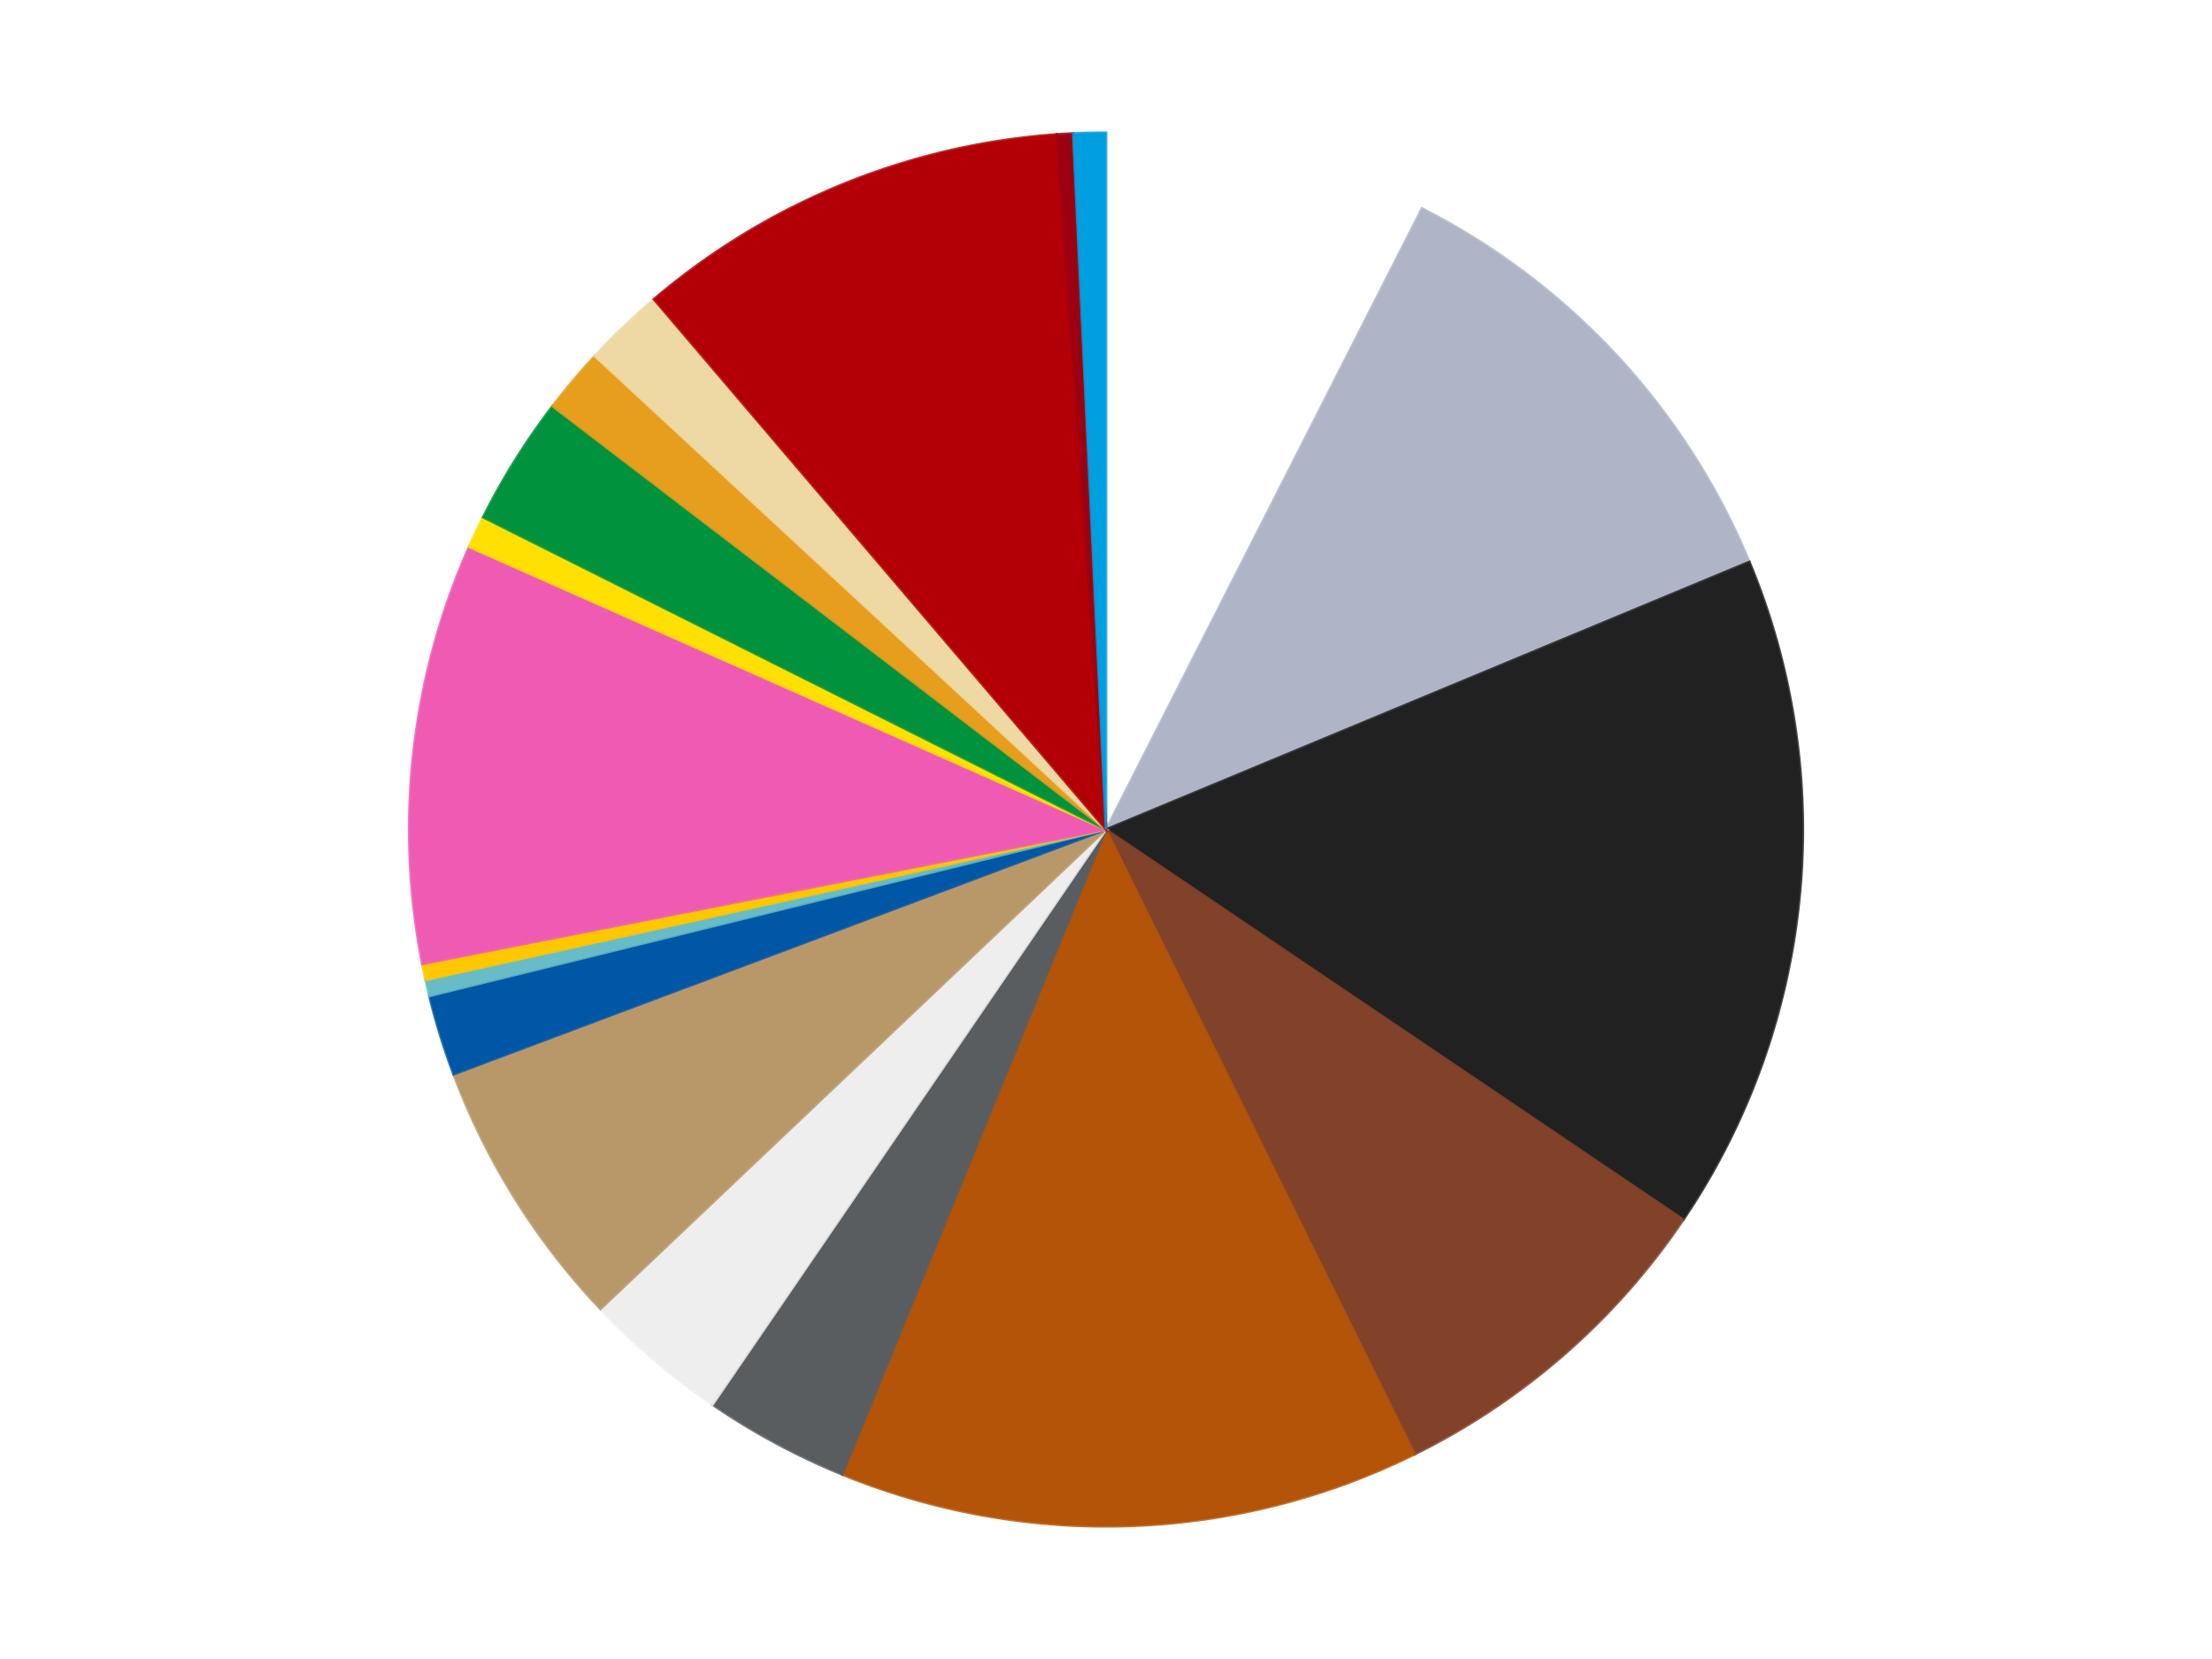
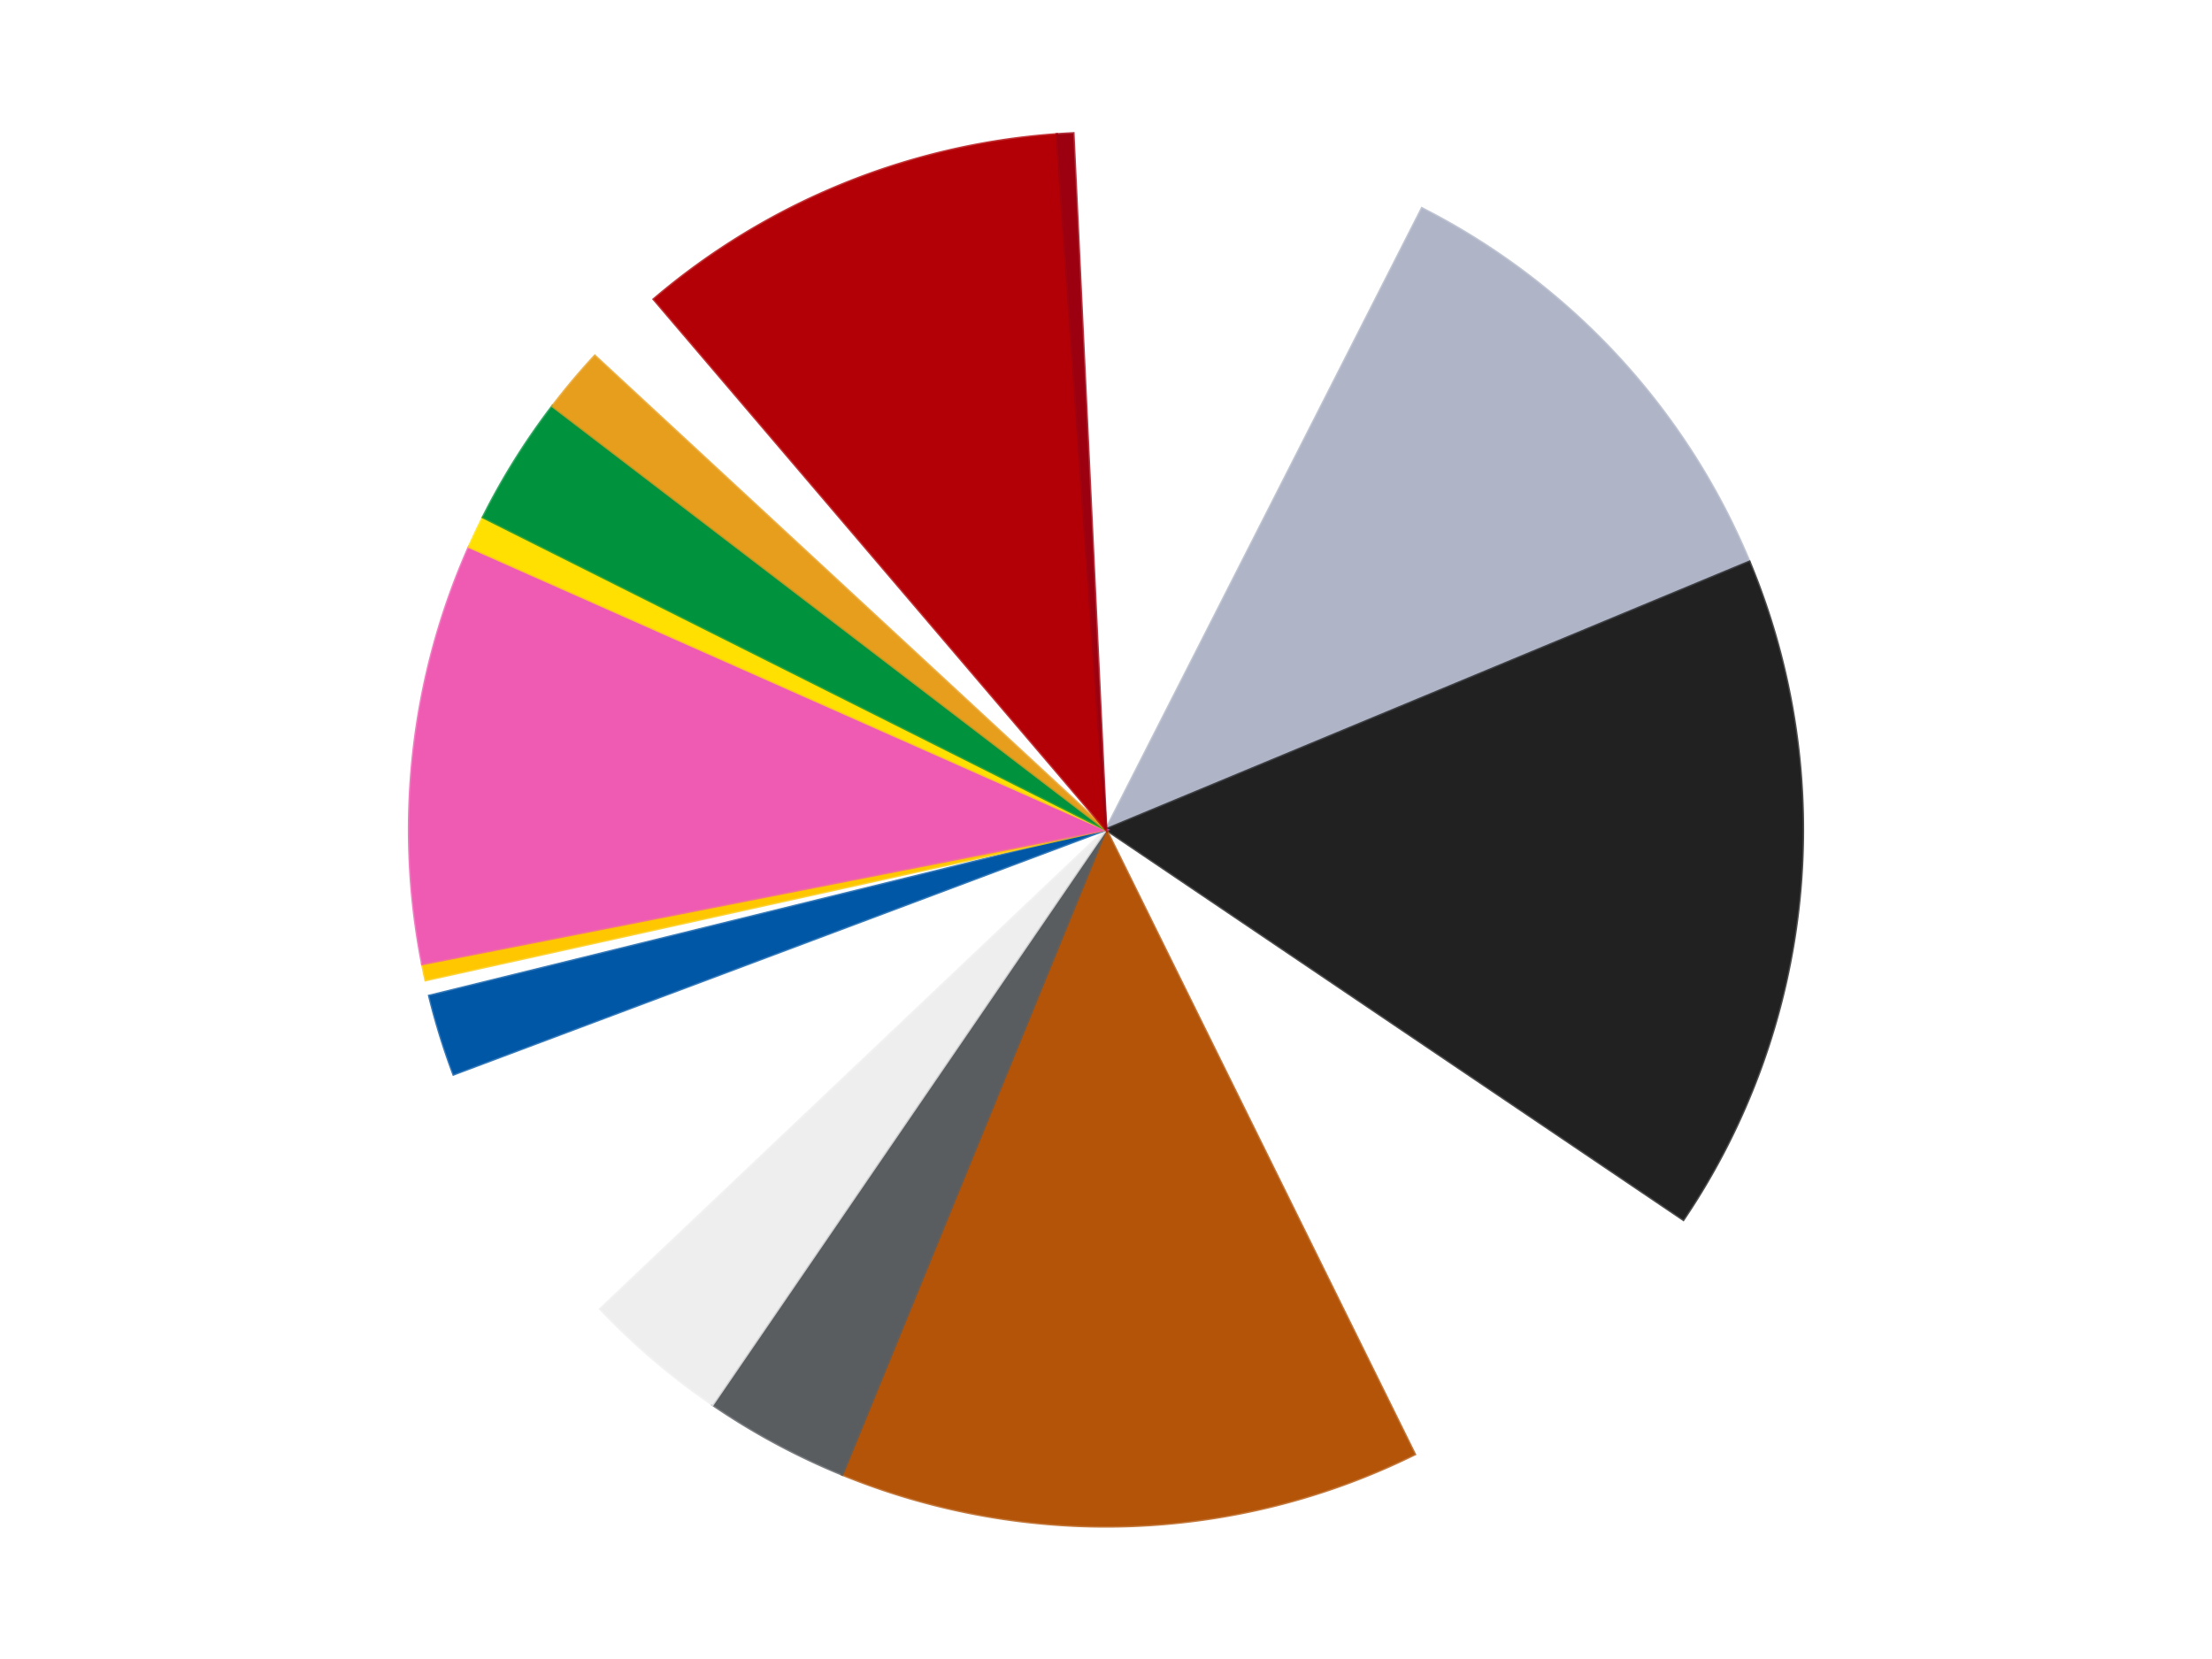
<svg xmlns="http://www.w3.org/2000/svg" xmlns:xlink="http://www.w3.org/1999/xlink" id="chart-5ce4a357-63bb-46fc-a3c9-d16f92d8d41d" class="pygal-chart" viewBox="0 0 800 600">
  <defs>
    <style type="text/css">#chart-5ce4a357-63bb-46fc-a3c9-d16f92d8d41d{-webkit-user-select:none;-webkit-font-smoothing:antialiased;font-family:Consolas,"Liberation Mono",Menlo,Courier,monospace}#chart-5ce4a357-63bb-46fc-a3c9-d16f92d8d41d .title{font-family:Consolas,"Liberation Mono",Menlo,Courier,monospace;font-size:16px}#chart-5ce4a357-63bb-46fc-a3c9-d16f92d8d41d .legends .legend text{font-family:Consolas,"Liberation Mono",Menlo,Courier,monospace;font-size:14px}#chart-5ce4a357-63bb-46fc-a3c9-d16f92d8d41d .axis text{font-family:Consolas,"Liberation Mono",Menlo,Courier,monospace;font-size:10px}#chart-5ce4a357-63bb-46fc-a3c9-d16f92d8d41d .axis text.major{font-family:Consolas,"Liberation Mono",Menlo,Courier,monospace;font-size:10px}#chart-5ce4a357-63bb-46fc-a3c9-d16f92d8d41d .text-overlay text.value{font-family:Consolas,"Liberation Mono",Menlo,Courier,monospace;font-size:16px}#chart-5ce4a357-63bb-46fc-a3c9-d16f92d8d41d .text-overlay text.label{font-family:Consolas,"Liberation Mono",Menlo,Courier,monospace;font-size:10px}#chart-5ce4a357-63bb-46fc-a3c9-d16f92d8d41d .tooltip{font-family:Consolas,"Liberation Mono",Menlo,Courier,monospace;font-size:14px}#chart-5ce4a357-63bb-46fc-a3c9-d16f92d8d41d text.no_data{font-family:Consolas,"Liberation Mono",Menlo,Courier,monospace;font-size:64px}
#chart-5ce4a357-63bb-46fc-a3c9-d16f92d8d41d{background-color:transparent}#chart-5ce4a357-63bb-46fc-a3c9-d16f92d8d41d path,#chart-5ce4a357-63bb-46fc-a3c9-d16f92d8d41d line,#chart-5ce4a357-63bb-46fc-a3c9-d16f92d8d41d rect,#chart-5ce4a357-63bb-46fc-a3c9-d16f92d8d41d circle{-webkit-transition:150ms;-moz-transition:150ms;transition:150ms}#chart-5ce4a357-63bb-46fc-a3c9-d16f92d8d41d .graph &gt; .background{fill:transparent}#chart-5ce4a357-63bb-46fc-a3c9-d16f92d8d41d .plot &gt; .background{fill:transparent}#chart-5ce4a357-63bb-46fc-a3c9-d16f92d8d41d .graph{fill:rgba(0,0,0,.87)}#chart-5ce4a357-63bb-46fc-a3c9-d16f92d8d41d text.no_data{fill:rgba(0,0,0,1)}#chart-5ce4a357-63bb-46fc-a3c9-d16f92d8d41d .title{fill:rgba(0,0,0,1)}#chart-5ce4a357-63bb-46fc-a3c9-d16f92d8d41d .legends .legend text{fill:rgba(0,0,0,.87)}#chart-5ce4a357-63bb-46fc-a3c9-d16f92d8d41d .legends .legend:hover text{fill:rgba(0,0,0,1)}#chart-5ce4a357-63bb-46fc-a3c9-d16f92d8d41d .axis .line{stroke:rgba(0,0,0,1)}#chart-5ce4a357-63bb-46fc-a3c9-d16f92d8d41d .axis .guide.line{stroke:rgba(0,0,0,.54)}#chart-5ce4a357-63bb-46fc-a3c9-d16f92d8d41d .axis .major.line{stroke:rgba(0,0,0,.87)}#chart-5ce4a357-63bb-46fc-a3c9-d16f92d8d41d .axis text.major{fill:rgba(0,0,0,1)}#chart-5ce4a357-63bb-46fc-a3c9-d16f92d8d41d .axis.y .guides:hover .guide.line,#chart-5ce4a357-63bb-46fc-a3c9-d16f92d8d41d .line-graph .axis.x .guides:hover .guide.line,#chart-5ce4a357-63bb-46fc-a3c9-d16f92d8d41d .stackedline-graph .axis.x .guides:hover .guide.line,#chart-5ce4a357-63bb-46fc-a3c9-d16f92d8d41d .xy-graph .axis.x .guides:hover .guide.line{stroke:rgba(0,0,0,1)}#chart-5ce4a357-63bb-46fc-a3c9-d16f92d8d41d .axis .guides:hover text{fill:rgba(0,0,0,1)}#chart-5ce4a357-63bb-46fc-a3c9-d16f92d8d41d .reactive{fill-opacity:1.0;stroke-opacity:.8;stroke-width:1}#chart-5ce4a357-63bb-46fc-a3c9-d16f92d8d41d .ci{stroke:rgba(0,0,0,.87)}#chart-5ce4a357-63bb-46fc-a3c9-d16f92d8d41d .reactive.active,#chart-5ce4a357-63bb-46fc-a3c9-d16f92d8d41d .active .reactive{fill-opacity:0.6;stroke-opacity:.9;stroke-width:4}#chart-5ce4a357-63bb-46fc-a3c9-d16f92d8d41d .ci .reactive.active{stroke-width:1.5}#chart-5ce4a357-63bb-46fc-a3c9-d16f92d8d41d .series text{fill:rgba(0,0,0,1)}#chart-5ce4a357-63bb-46fc-a3c9-d16f92d8d41d .tooltip rect{fill:transparent;stroke:rgba(0,0,0,1);-webkit-transition:opacity 150ms;-moz-transition:opacity 150ms;transition:opacity 150ms}#chart-5ce4a357-63bb-46fc-a3c9-d16f92d8d41d .tooltip .label{fill:rgba(0,0,0,.87)}#chart-5ce4a357-63bb-46fc-a3c9-d16f92d8d41d .tooltip .label{fill:rgba(0,0,0,.87)}#chart-5ce4a357-63bb-46fc-a3c9-d16f92d8d41d .tooltip .legend{font-size:.8em;fill:rgba(0,0,0,.54)}#chart-5ce4a357-63bb-46fc-a3c9-d16f92d8d41d .tooltip .x_label{font-size:.6em;fill:rgba(0,0,0,1)}#chart-5ce4a357-63bb-46fc-a3c9-d16f92d8d41d .tooltip .xlink{font-size:.5em;text-decoration:underline}#chart-5ce4a357-63bb-46fc-a3c9-d16f92d8d41d .tooltip .value{font-size:1.5em}#chart-5ce4a357-63bb-46fc-a3c9-d16f92d8d41d .bound{font-size:.5em}#chart-5ce4a357-63bb-46fc-a3c9-d16f92d8d41d .max-value{font-size:.75em;fill:rgba(0,0,0,.54)}#chart-5ce4a357-63bb-46fc-a3c9-d16f92d8d41d .map-element{fill:transparent;stroke:rgba(0,0,0,.54) !important}#chart-5ce4a357-63bb-46fc-a3c9-d16f92d8d41d .map-element .reactive{fill-opacity:inherit;stroke-opacity:inherit}#chart-5ce4a357-63bb-46fc-a3c9-d16f92d8d41d .color-0,#chart-5ce4a357-63bb-46fc-a3c9-d16f92d8d41d .color-0 a:visited{stroke:#f44336;fill:#f44336}#chart-5ce4a357-63bb-46fc-a3c9-d16f92d8d41d .color-1,#chart-5ce4a357-63bb-46fc-a3c9-d16f92d8d41d .color-1 a:visited{stroke:#3f51b5;fill:#3f51b5}#chart-5ce4a357-63bb-46fc-a3c9-d16f92d8d41d .color-2,#chart-5ce4a357-63bb-46fc-a3c9-d16f92d8d41d .color-2 a:visited{stroke:#009688;fill:#009688}#chart-5ce4a357-63bb-46fc-a3c9-d16f92d8d41d .color-3,#chart-5ce4a357-63bb-46fc-a3c9-d16f92d8d41d .color-3 a:visited{stroke:#ffc107;fill:#ffc107}#chart-5ce4a357-63bb-46fc-a3c9-d16f92d8d41d .color-4,#chart-5ce4a357-63bb-46fc-a3c9-d16f92d8d41d .color-4 a:visited{stroke:#ff5722;fill:#ff5722}#chart-5ce4a357-63bb-46fc-a3c9-d16f92d8d41d .color-5,#chart-5ce4a357-63bb-46fc-a3c9-d16f92d8d41d .color-5 a:visited{stroke:#9c27b0;fill:#9c27b0}#chart-5ce4a357-63bb-46fc-a3c9-d16f92d8d41d .color-6,#chart-5ce4a357-63bb-46fc-a3c9-d16f92d8d41d .color-6 a:visited{stroke:#03a9f4;fill:#03a9f4}#chart-5ce4a357-63bb-46fc-a3c9-d16f92d8d41d .color-7,#chart-5ce4a357-63bb-46fc-a3c9-d16f92d8d41d .color-7 a:visited{stroke:#8bc34a;fill:#8bc34a}#chart-5ce4a357-63bb-46fc-a3c9-d16f92d8d41d .color-8,#chart-5ce4a357-63bb-46fc-a3c9-d16f92d8d41d .color-8 a:visited{stroke:#ff9800;fill:#ff9800}#chart-5ce4a357-63bb-46fc-a3c9-d16f92d8d41d .color-9,#chart-5ce4a357-63bb-46fc-a3c9-d16f92d8d41d .color-9 a:visited{stroke:#e91e63;fill:#e91e63}#chart-5ce4a357-63bb-46fc-a3c9-d16f92d8d41d .color-10,#chart-5ce4a357-63bb-46fc-a3c9-d16f92d8d41d .color-10 a:visited{stroke:#2196f3;fill:#2196f3}#chart-5ce4a357-63bb-46fc-a3c9-d16f92d8d41d .color-11,#chart-5ce4a357-63bb-46fc-a3c9-d16f92d8d41d .color-11 a:visited{stroke:#4caf50;fill:#4caf50}#chart-5ce4a357-63bb-46fc-a3c9-d16f92d8d41d .color-12,#chart-5ce4a357-63bb-46fc-a3c9-d16f92d8d41d .color-12 a:visited{stroke:#ffeb3b;fill:#ffeb3b}#chart-5ce4a357-63bb-46fc-a3c9-d16f92d8d41d .color-13,#chart-5ce4a357-63bb-46fc-a3c9-d16f92d8d41d .color-13 a:visited{stroke:#673ab7;fill:#673ab7}#chart-5ce4a357-63bb-46fc-a3c9-d16f92d8d41d .color-14,#chart-5ce4a357-63bb-46fc-a3c9-d16f92d8d41d .color-14 a:visited{stroke:#00bcd4;fill:#00bcd4}#chart-5ce4a357-63bb-46fc-a3c9-d16f92d8d41d .color-15,#chart-5ce4a357-63bb-46fc-a3c9-d16f92d8d41d .color-15 a:visited{stroke:#cddc39;fill:#cddc39}#chart-5ce4a357-63bb-46fc-a3c9-d16f92d8d41d .color-16,#chart-5ce4a357-63bb-46fc-a3c9-d16f92d8d41d .color-16 a:visited{stroke:#9e9e9e;fill:#9e9e9e}#chart-5ce4a357-63bb-46fc-a3c9-d16f92d8d41d .color-17,#chart-5ce4a357-63bb-46fc-a3c9-d16f92d8d41d .color-17 a:visited{stroke:#607d8b;fill:#607d8b}#chart-5ce4a357-63bb-46fc-a3c9-d16f92d8d41d .color-18,#chart-5ce4a357-63bb-46fc-a3c9-d16f92d8d41d .color-18 a:visited{stroke:#7b0f07;fill:#7b0f07}#chart-5ce4a357-63bb-46fc-a3c9-d16f92d8d41d .text-overlay .color-0 text{fill:black}#chart-5ce4a357-63bb-46fc-a3c9-d16f92d8d41d .text-overlay .color-1 text{fill:black}#chart-5ce4a357-63bb-46fc-a3c9-d16f92d8d41d .text-overlay .color-2 text{fill:black}#chart-5ce4a357-63bb-46fc-a3c9-d16f92d8d41d .text-overlay .color-3 text{fill:black}#chart-5ce4a357-63bb-46fc-a3c9-d16f92d8d41d .text-overlay .color-4 text{fill:black}#chart-5ce4a357-63bb-46fc-a3c9-d16f92d8d41d .text-overlay .color-5 text{fill:black}#chart-5ce4a357-63bb-46fc-a3c9-d16f92d8d41d .text-overlay .color-6 text{fill:black}#chart-5ce4a357-63bb-46fc-a3c9-d16f92d8d41d .text-overlay .color-7 text{fill:black}#chart-5ce4a357-63bb-46fc-a3c9-d16f92d8d41d .text-overlay .color-8 text{fill:black}#chart-5ce4a357-63bb-46fc-a3c9-d16f92d8d41d .text-overlay .color-9 text{fill:black}#chart-5ce4a357-63bb-46fc-a3c9-d16f92d8d41d .text-overlay .color-10 text{fill:black}#chart-5ce4a357-63bb-46fc-a3c9-d16f92d8d41d .text-overlay .color-11 text{fill:black}#chart-5ce4a357-63bb-46fc-a3c9-d16f92d8d41d .text-overlay .color-12 text{fill:black}#chart-5ce4a357-63bb-46fc-a3c9-d16f92d8d41d .text-overlay .color-13 text{fill:black}#chart-5ce4a357-63bb-46fc-a3c9-d16f92d8d41d .text-overlay .color-14 text{fill:black}#chart-5ce4a357-63bb-46fc-a3c9-d16f92d8d41d .text-overlay .color-15 text{fill:black}#chart-5ce4a357-63bb-46fc-a3c9-d16f92d8d41d .text-overlay .color-16 text{fill:black}#chart-5ce4a357-63bb-46fc-a3c9-d16f92d8d41d .text-overlay .color-17 text{fill:black}#chart-5ce4a357-63bb-46fc-a3c9-d16f92d8d41d .text-overlay .color-18 text{fill:black}
#chart-5ce4a357-63bb-46fc-a3c9-d16f92d8d41d text.no_data{text-anchor:middle}#chart-5ce4a357-63bb-46fc-a3c9-d16f92d8d41d .guide.line{fill:none}#chart-5ce4a357-63bb-46fc-a3c9-d16f92d8d41d .centered{text-anchor:middle}#chart-5ce4a357-63bb-46fc-a3c9-d16f92d8d41d .title{text-anchor:middle}#chart-5ce4a357-63bb-46fc-a3c9-d16f92d8d41d .legends .legend text{fill-opacity:1}#chart-5ce4a357-63bb-46fc-a3c9-d16f92d8d41d .axis.x text{text-anchor:middle}#chart-5ce4a357-63bb-46fc-a3c9-d16f92d8d41d .axis.x:not(.web) text[transform]{text-anchor:start}#chart-5ce4a357-63bb-46fc-a3c9-d16f92d8d41d .axis.x:not(.web) text[transform].backwards{text-anchor:end}#chart-5ce4a357-63bb-46fc-a3c9-d16f92d8d41d .axis.y text{text-anchor:end}#chart-5ce4a357-63bb-46fc-a3c9-d16f92d8d41d .axis.y text[transform].backwards{text-anchor:start}#chart-5ce4a357-63bb-46fc-a3c9-d16f92d8d41d .axis.y2 text{text-anchor:start}#chart-5ce4a357-63bb-46fc-a3c9-d16f92d8d41d .axis.y2 text[transform].backwards{text-anchor:end}#chart-5ce4a357-63bb-46fc-a3c9-d16f92d8d41d .axis .guide.line{stroke-dasharray:4,4;stroke:black}#chart-5ce4a357-63bb-46fc-a3c9-d16f92d8d41d .axis .major.guide.line{stroke-dasharray:6,6;stroke:black}#chart-5ce4a357-63bb-46fc-a3c9-d16f92d8d41d .horizontal .axis.y .guide.line,#chart-5ce4a357-63bb-46fc-a3c9-d16f92d8d41d .horizontal .axis.y2 .guide.line,#chart-5ce4a357-63bb-46fc-a3c9-d16f92d8d41d .vertical .axis.x .guide.line{opacity:0}#chart-5ce4a357-63bb-46fc-a3c9-d16f92d8d41d .horizontal .axis.always_show .guide.line,#chart-5ce4a357-63bb-46fc-a3c9-d16f92d8d41d .vertical .axis.always_show .guide.line{opacity:1 !important}#chart-5ce4a357-63bb-46fc-a3c9-d16f92d8d41d .axis.y .guides:hover .guide.line,#chart-5ce4a357-63bb-46fc-a3c9-d16f92d8d41d .axis.y2 .guides:hover .guide.line,#chart-5ce4a357-63bb-46fc-a3c9-d16f92d8d41d .axis.x .guides:hover .guide.line{opacity:1}#chart-5ce4a357-63bb-46fc-a3c9-d16f92d8d41d .axis .guides:hover text{opacity:1}#chart-5ce4a357-63bb-46fc-a3c9-d16f92d8d41d .nofill{fill:none}#chart-5ce4a357-63bb-46fc-a3c9-d16f92d8d41d .subtle-fill{fill-opacity:.2}#chart-5ce4a357-63bb-46fc-a3c9-d16f92d8d41d .dot{stroke-width:1px;fill-opacity:1;stroke-opacity:1}#chart-5ce4a357-63bb-46fc-a3c9-d16f92d8d41d .dot.active{stroke-width:5px}#chart-5ce4a357-63bb-46fc-a3c9-d16f92d8d41d .dot.negative{fill:transparent}#chart-5ce4a357-63bb-46fc-a3c9-d16f92d8d41d text,#chart-5ce4a357-63bb-46fc-a3c9-d16f92d8d41d tspan{stroke:none !important}#chart-5ce4a357-63bb-46fc-a3c9-d16f92d8d41d .series text.active{opacity:1}#chart-5ce4a357-63bb-46fc-a3c9-d16f92d8d41d .tooltip rect{fill-opacity:.95;stroke-width:.5}#chart-5ce4a357-63bb-46fc-a3c9-d16f92d8d41d .tooltip text{fill-opacity:1}#chart-5ce4a357-63bb-46fc-a3c9-d16f92d8d41d .showable{visibility:hidden}#chart-5ce4a357-63bb-46fc-a3c9-d16f92d8d41d .showable.shown{visibility:visible}#chart-5ce4a357-63bb-46fc-a3c9-d16f92d8d41d .gauge-background{fill:rgba(229,229,229,1);stroke:none}#chart-5ce4a357-63bb-46fc-a3c9-d16f92d8d41d .bg-lines{stroke:transparent;stroke-width:2px}</style>
    <script type="text/javascript">window.pygal = window.pygal || {};window.pygal.config = window.pygal.config || {};window.pygal.config['5ce4a357-63bb-46fc-a3c9-d16f92d8d41d'] = {"allow_interruptions": false, "box_mode": "extremes", "classes": ["pygal-chart"], "css": ["file://style.css", "file://graph.css"], "defs": [], "disable_xml_declaration": false, "dots_size": 2.5, "dynamic_print_values": false, "explicit_size": false, "fill": false, "force_uri_protocol": "https", "formatter": null, "half_pie": false, "height": 600, "include_x_axis": false, "inner_radius": 0, "interpolate": null, "interpolation_parameters": {}, "interpolation_precision": 250, "inverse_y_axis": false, "js": ["//kozea.github.io/pygal.js/2.0.x/pygal-tooltips.min.js"], "legend_at_bottom": false, "legend_at_bottom_columns": null, "legend_box_size": 12, "logarithmic": false, "margin": 20, "margin_bottom": null, "margin_left": null, "margin_right": null, "margin_top": null, "max_scale": 16, "min_scale": 4, "missing_value_fill_truncation": "x", "no_data_text": "No data", "no_prefix": false, "order_min": null, "pretty_print": false, "print_labels": false, "print_values": false, "print_values_position": "center", "print_zeroes": true, "range": null, "rounded_bars": null, "secondary_range": null, "show_dots": true, "show_legend": false, "show_minor_x_labels": true, "show_minor_y_labels": true, "show_only_major_dots": false, "show_x_guides": false, "show_x_labels": true, "show_y_guides": true, "show_y_labels": true, "spacing": 10, "stack_from_top": false, "strict": false, "stroke": true, "stroke_style": null, "style": {"background": "transparent", "ci_colors": [], "colors": ["#F44336", "#3F51B5", "#009688", "#FFC107", "#FF5722", "#9C27B0", "#03A9F4", "#8BC34A", "#FF9800", "#E91E63", "#2196F3", "#4CAF50", "#FFEB3B", "#673AB7", "#00BCD4", "#CDDC39", "#9E9E9E", "#607D8B"], "dot_opacity": "1", "font_family": "Consolas, \"Liberation Mono\", Menlo, Courier, monospace", "foreground": "rgba(0, 0, 0, .87)", "foreground_strong": "rgba(0, 0, 0, 1)", "foreground_subtle": "rgba(0, 0, 0, .54)", "guide_stroke_color": "black", "guide_stroke_dasharray": "4,4", "label_font_family": "Consolas, \"Liberation Mono\", Menlo, Courier, monospace", "label_font_size": 10, "legend_font_family": "Consolas, \"Liberation Mono\", Menlo, Courier, monospace", "legend_font_size": 14, "major_guide_stroke_color": "black", "major_guide_stroke_dasharray": "6,6", "major_label_font_family": "Consolas, \"Liberation Mono\", Menlo, Courier, monospace", "major_label_font_size": 10, "no_data_font_family": "Consolas, \"Liberation Mono\", Menlo, Courier, monospace", "no_data_font_size": 64, "opacity": "1.0", "opacity_hover": "0.6", "plot_background": "transparent", "stroke_opacity": ".8", "stroke_opacity_hover": ".9", "stroke_width": "1", "stroke_width_hover": "4", "title_font_family": "Consolas, \"Liberation Mono\", Menlo, Courier, monospace", "title_font_size": 16, "tooltip_font_family": "Consolas, \"Liberation Mono\", Menlo, Courier, monospace", "tooltip_font_size": 14, "transition": "150ms", "value_background": "rgba(229, 229, 229, 1)", "value_colors": [], "value_font_family": "Consolas, \"Liberation Mono\", Menlo, Courier, monospace", "value_font_size": 16, "value_label_font_family": "Consolas, \"Liberation Mono\", Menlo, Courier, monospace", "value_label_font_size": 10}, "title": null, "tooltip_border_radius": 0, "tooltip_fancy_mode": true, "truncate_label": null, "truncate_legend": null, "width": 800, "x_label_rotation": 0, "x_labels": null, "x_labels_major": null, "x_labels_major_count": null, "x_labels_major_every": null, "x_title": null, "xrange": null, "y_label_rotation": 0, "y_labels": null, "y_labels_major": null, "y_labels_major_count": null, "y_labels_major_every": null, "y_title": null, "zero": 0, "legends": ["White", "Light Bluish Gray", "Black", "Reddish Brown", "Dark Orange", "Dark Bluish Gray", "Trans-Clear", "Dark Tan", "Blue", "Trans-Light Blue", "Bright Light Orange", "Dark Pink", "Yellow", "Green", "Pearl Gold", "Tan", "Red", "Trans-Red", "Dark Azure"]}</script>
    <script type="text/javascript" xlink:href="https://kozea.github.io/pygal.js/2.0.x/pygal-tooltips.min.js" />
  </defs>
  <title>Pygal</title>
  <g class="graph pie-graph vertical">
    <rect x="0" y="0" width="800" height="600" class="background" />
    <g transform="translate(20, 20)" class="plot">
      <rect x="0" y="0" width="760" height="560" class="background" />
      <g class="series serie-0 color-0">
        <g class="slices">
          <g class="slice" style="fill: #FFFFFF; stroke: #FFFFFF">
            <path d="M380 28 A252 252 0 0 1 494.273 55.399 L380 280 A0 0 0 0 0 380 280 z" class="slice reactive tooltip-trigger" />
            <desc class="value">20</desc>
            <desc class="x centered">409.3780749141447</desc>
            <desc class="y centered">157.47274297390436</desc>
          </g>
        </g>
      </g>
      <g class="series serie-1 color-1">
        <g class="slices">
          <g class="slice" style="fill: #AFB5C7; stroke: #AFB5C7">
            <path d="M494.273 55.399 A252 252 0 0 1 612.676 183.221 L380 280 A0 0 0 0 0 380 280 z" class="slice reactive tooltip-trigger" />
            <desc class="value">30</desc>
            <desc class="x centered">472.4365310529258</desc>
            <desc class="y centered">194.37589284026672</desc>
          </g>
        </g>
      </g>
      <g class="series serie-2 color-2">
        <g class="slices">
          <g class="slice" style="fill: #212121; stroke: #212121">
            <path d="M612.676 183.221 A252 252 0 0 1 588.807 421.08 L380 280 A0 0 0 0 0 380 280 z" class="slice reactive tooltip-trigger" />
            <desc class="value">42</desc>
            <desc class="x centered">505.37035815130093</desc>
            <desc class="y centered">292.58067156452836</desc>
          </g>
        </g>
      </g>
      <g class="series serie-3 color-3">
        <g class="slices">
          <g class="slice" style="fill: #82422A; stroke: #82422A">
-             <path d="M588.807 421.08 A252 252 0 0 1 491.623 505.93 L380 280 A0 0 0 0 0 380 280 z" class="slice reactive tooltip-trigger" />
            <desc class="value">22</desc>
            <desc class="x centered">462.86837576713384</desc>
            <desc class="y centered">374.91486868619216</desc>
          </g>
        </g>
      </g>
      <g class="series serie-4 color-4">
        <g class="slices">
          <g class="slice" style="fill: #B35408; stroke: #B35408">
            <path d="M491.623 505.93 A252 252 0 0 1 284.592 513.241 L380 280 A0 0 0 0 0 380 280 z" class="slice reactive tooltip-trigger" />
            <desc class="value">36</desc>
            <desc class="x centered">384.44672445213746</desc>
            <desc class="y centered">405.92150984500927</desc>
          </g>
        </g>
      </g>
      <g class="series serie-5 color-5">
        <g class="slices">
          <g class="slice" style="fill: #595D60; stroke: #595D60">
            <path d="M284.592 513.241 A252 252 0 0 1 237.694 487.973 L380 280 A0 0 0 0 0 380 280 z" class="slice reactive tooltip-trigger" />
            <desc class="value">9</desc>
            <desc class="x centered">320.23660499390246</desc>
            <desc class="y centered">390.92491432200956</desc>
          </g>
        </g>
      </g>
      <g class="series serie-6 color-6">
        <g class="slices">
          <g class="slice" style="fill: #EEEEEE; stroke: #EEEEEE">
            <path d="M237.694 487.973 A252 252 0 0 1 197.155 453.412 L380 280 A0 0 0 0 0 380 280 z" class="slice reactive tooltip-trigger" />
            <desc class="value">9</desc>
            <desc class="x centered">298.2541282145826</desc>
            <desc class="y centered">375.883327257882</desc>
          </g>
        </g>
      </g>
      <g class="series serie-7 color-7">
        <g class="slices">
          <g class="slice" style="fill: #B89869; stroke: #B89869">
-             <path d="M197.155 453.412 A252 252 0 0 1 144.054 368.507 L380 280 A0 0 0 0 0 380 280 z" class="slice reactive tooltip-trigger" />
            <desc class="value">17</desc>
            <desc class="x centered">273.17213581739844</desc>
            <desc class="y centered">346.8117312616851</desc>
          </g>
        </g>
      </g>
      <g class="series serie-8 color-8">
        <g class="slices">
          <g class="slice" style="fill: #0057A6; stroke: #0057A6">
            <path d="M144.054 368.507 A252 252 0 0 1 135.295 340.197 L380 280 A0 0 0 0 0 380 280 z" class="slice reactive tooltip-trigger" />
            <desc class="value">5</desc>
            <desc class="x centered">259.62908249684705</desc>
            <desc class="y centered">317.24033054967623</desc>
          </g>
        </g>
      </g>
      <g class="series serie-9 color-9">
        <g class="slices">
          <g class="slice" style="fill: #68BCC5; stroke: #68BCC5">
-             <path d="M135.295 340.197 A252 252 0 0 1 133.947 334.422 L380 280 A0 0 0 0 0 380 280 z" class="slice reactive tooltip-trigger" />
            <desc class="value">1</desc>
            <desc class="x centered">257.3020292735612</desc>
            <desc class="y centered">308.6567266032594</desc>
          </g>
        </g>
      </g>
      <g class="series serie-10 color-10">
        <g class="slices">
          <g class="slice" style="fill: #FFC700; stroke: #FFC700">
            <path d="M133.947 334.422 A252 252 0 0 1 132.734 328.617 L380 280 A0 0 0 0 0 380 280 z" class="slice reactive tooltip-trigger" />
            <desc class="value">1</desc>
            <desc class="x centered">256.66169852593436</desc>
            <desc class="y centered">305.7616651149047</desc>
          </g>
        </g>
      </g>
      <g class="series serie-11 color-11">
        <g class="slices">
          <g class="slice" style="fill: #EF5BB3; stroke: #EF5BB3">
            <path d="M132.734 328.617 A252 252 0 0 1 149.666 177.773 L380 280 A0 0 0 0 0 380 280 z" class="slice reactive tooltip-trigger" />
            <desc class="value">26</desc>
            <desc class="x centered">254.78634429227458</desc>
            <desc class="y centered">265.9450925187251</desc>
          </g>
        </g>
      </g>
      <g class="series serie-12 color-12">
        <g class="slices">
          <g class="slice" style="fill: #FFE001; stroke: #FFE001">
            <path d="M149.666 177.773 A252 252 0 0 1 154.731 167.05 L380 280 A0 0 0 0 0 380 280 z" class="slice reactive tooltip-trigger" />
            <desc class="value">2</desc>
            <desc class="x centered">266.0676536649512</desc>
            <desc class="y centered">226.1908887028368</desc>
          </g>
        </g>
      </g>
      <g class="series serie-13 color-13">
        <g class="slices">
          <g class="slice" style="fill: #00923D; stroke: #00923D">
            <path d="M154.731 167.05 A252 252 0 0 1 179.85 126.886 L380 280 A0 0 0 0 0 380 280 z" class="slice reactive tooltip-trigger" />
            <desc class="value">8</desc>
            <desc class="x centered">273.1721358173983</desc>
            <desc class="y centered">213.188268738315</desc>
          </g>
        </g>
      </g>
      <g class="series serie-14 color-14">
        <g class="slices">
          <g class="slice" style="fill: #E79E1D; stroke: #E79E1D">
            <path d="M179.85 126.886 A252 252 0 0 1 195.127 108.752 L380 280 A0 0 0 0 0 380 280 z" class="slice reactive tooltip-trigger" />
            <desc class="value">4</desc>
            <desc class="x centered">283.63741305272964</desc>
            <desc class="y centered">198.8196339203268</desc>
          </g>
        </g>
      </g>
      <g class="series serie-15 color-15">
        <g class="slices">
          <g class="slice" style="fill: #EED9A4; stroke: #EED9A4">
-             <path d="M195.127 108.752 A252 252 0 0 1 216.508 88.233 L380 280 A0 0 0 0 0 380 280 z" class="slice reactive tooltip-trigger" />
            <desc class="value">5</desc>
            <desc class="x centered">292.7578641716613</desc>
            <desc class="y centered">189.0890010168753</desc>
          </g>
        </g>
      </g>
      <g class="series serie-16 color-16">
        <g class="slices">
          <g class="slice" style="fill: #B30006; stroke: #B30006">
            <path d="M216.508 88.233 A252 252 0 0 1 362.224 28.628 L380 280 A0 0 0 0 0 380 280 z" class="slice reactive tooltip-trigger" />
            <desc class="value">27</desc>
            <desc class="x centered">332.2959916020332</desc>
            <desc class="y centered">163.3795576120262</desc>
          </g>
        </g>
      </g>
      <g class="series serie-17 color-17">
        <g class="slices">
          <g class="slice" style="fill: #9C0010; stroke: #9C0010">
            <path d="M362.224 28.628 A252 252 0 0 1 368.144 28.279 L380 280 A0 0 0 0 0 380 280 z" class="slice reactive tooltip-trigger" />
            <desc class="value">1</desc>
            <desc class="x centered">372.59152862264716</desc>
            <desc class="y centered">154.21798796389467</desc>
          </g>
        </g>
      </g>
      <g class="series serie-18 color-18">
        <g class="slices">
          <g class="slice" style="fill: #009FE0; stroke: #009FE0">
-             <path d="M368.144 28.279 A252 252 0 0 1 380 28 L380 280 A0 0 0 0 0 380 280 z" class="slice reactive tooltip-trigger" />
            <desc class="value">2</desc>
            <desc class="x centered">377.0351749768268</desc>
            <desc class="y centered">154.03488652574487</desc>
          </g>
        </g>
      </g>
    </g>
    <g class="titles" />
    <g transform="translate(20, 20)" class="plot overlay">
      <g class="series serie-0 color-0" />
      <g class="series serie-1 color-1" />
      <g class="series serie-2 color-2" />
      <g class="series serie-3 color-3" />
      <g class="series serie-4 color-4" />
      <g class="series serie-5 color-5" />
      <g class="series serie-6 color-6" />
      <g class="series serie-7 color-7" />
      <g class="series serie-8 color-8" />
      <g class="series serie-9 color-9" />
      <g class="series serie-10 color-10" />
      <g class="series serie-11 color-11" />
      <g class="series serie-12 color-12" />
      <g class="series serie-13 color-13" />
      <g class="series serie-14 color-14" />
      <g class="series serie-15 color-15" />
      <g class="series serie-16 color-16" />
      <g class="series serie-17 color-17" />
      <g class="series serie-18 color-18" />
    </g>
    <g transform="translate(20, 20)" class="plot text-overlay">
      <g class="series serie-0 color-0" />
      <g class="series serie-1 color-1" />
      <g class="series serie-2 color-2" />
      <g class="series serie-3 color-3" />
      <g class="series serie-4 color-4" />
      <g class="series serie-5 color-5" />
      <g class="series serie-6 color-6" />
      <g class="series serie-7 color-7" />
      <g class="series serie-8 color-8" />
      <g class="series serie-9 color-9" />
      <g class="series serie-10 color-10" />
      <g class="series serie-11 color-11" />
      <g class="series serie-12 color-12" />
      <g class="series serie-13 color-13" />
      <g class="series serie-14 color-14" />
      <g class="series serie-15 color-15" />
      <g class="series serie-16 color-16" />
      <g class="series serie-17 color-17" />
      <g class="series serie-18 color-18" />
    </g>
    <g transform="translate(20, 20)" class="plot tooltip-overlay">
      <g transform="translate(0 0)" style="opacity: 0" class="tooltip">
        <rect rx="0" ry="0" width="0" height="0" class="tooltip-box" />
        <g class="text" />
      </g>
    </g>
  </g>
</svg>